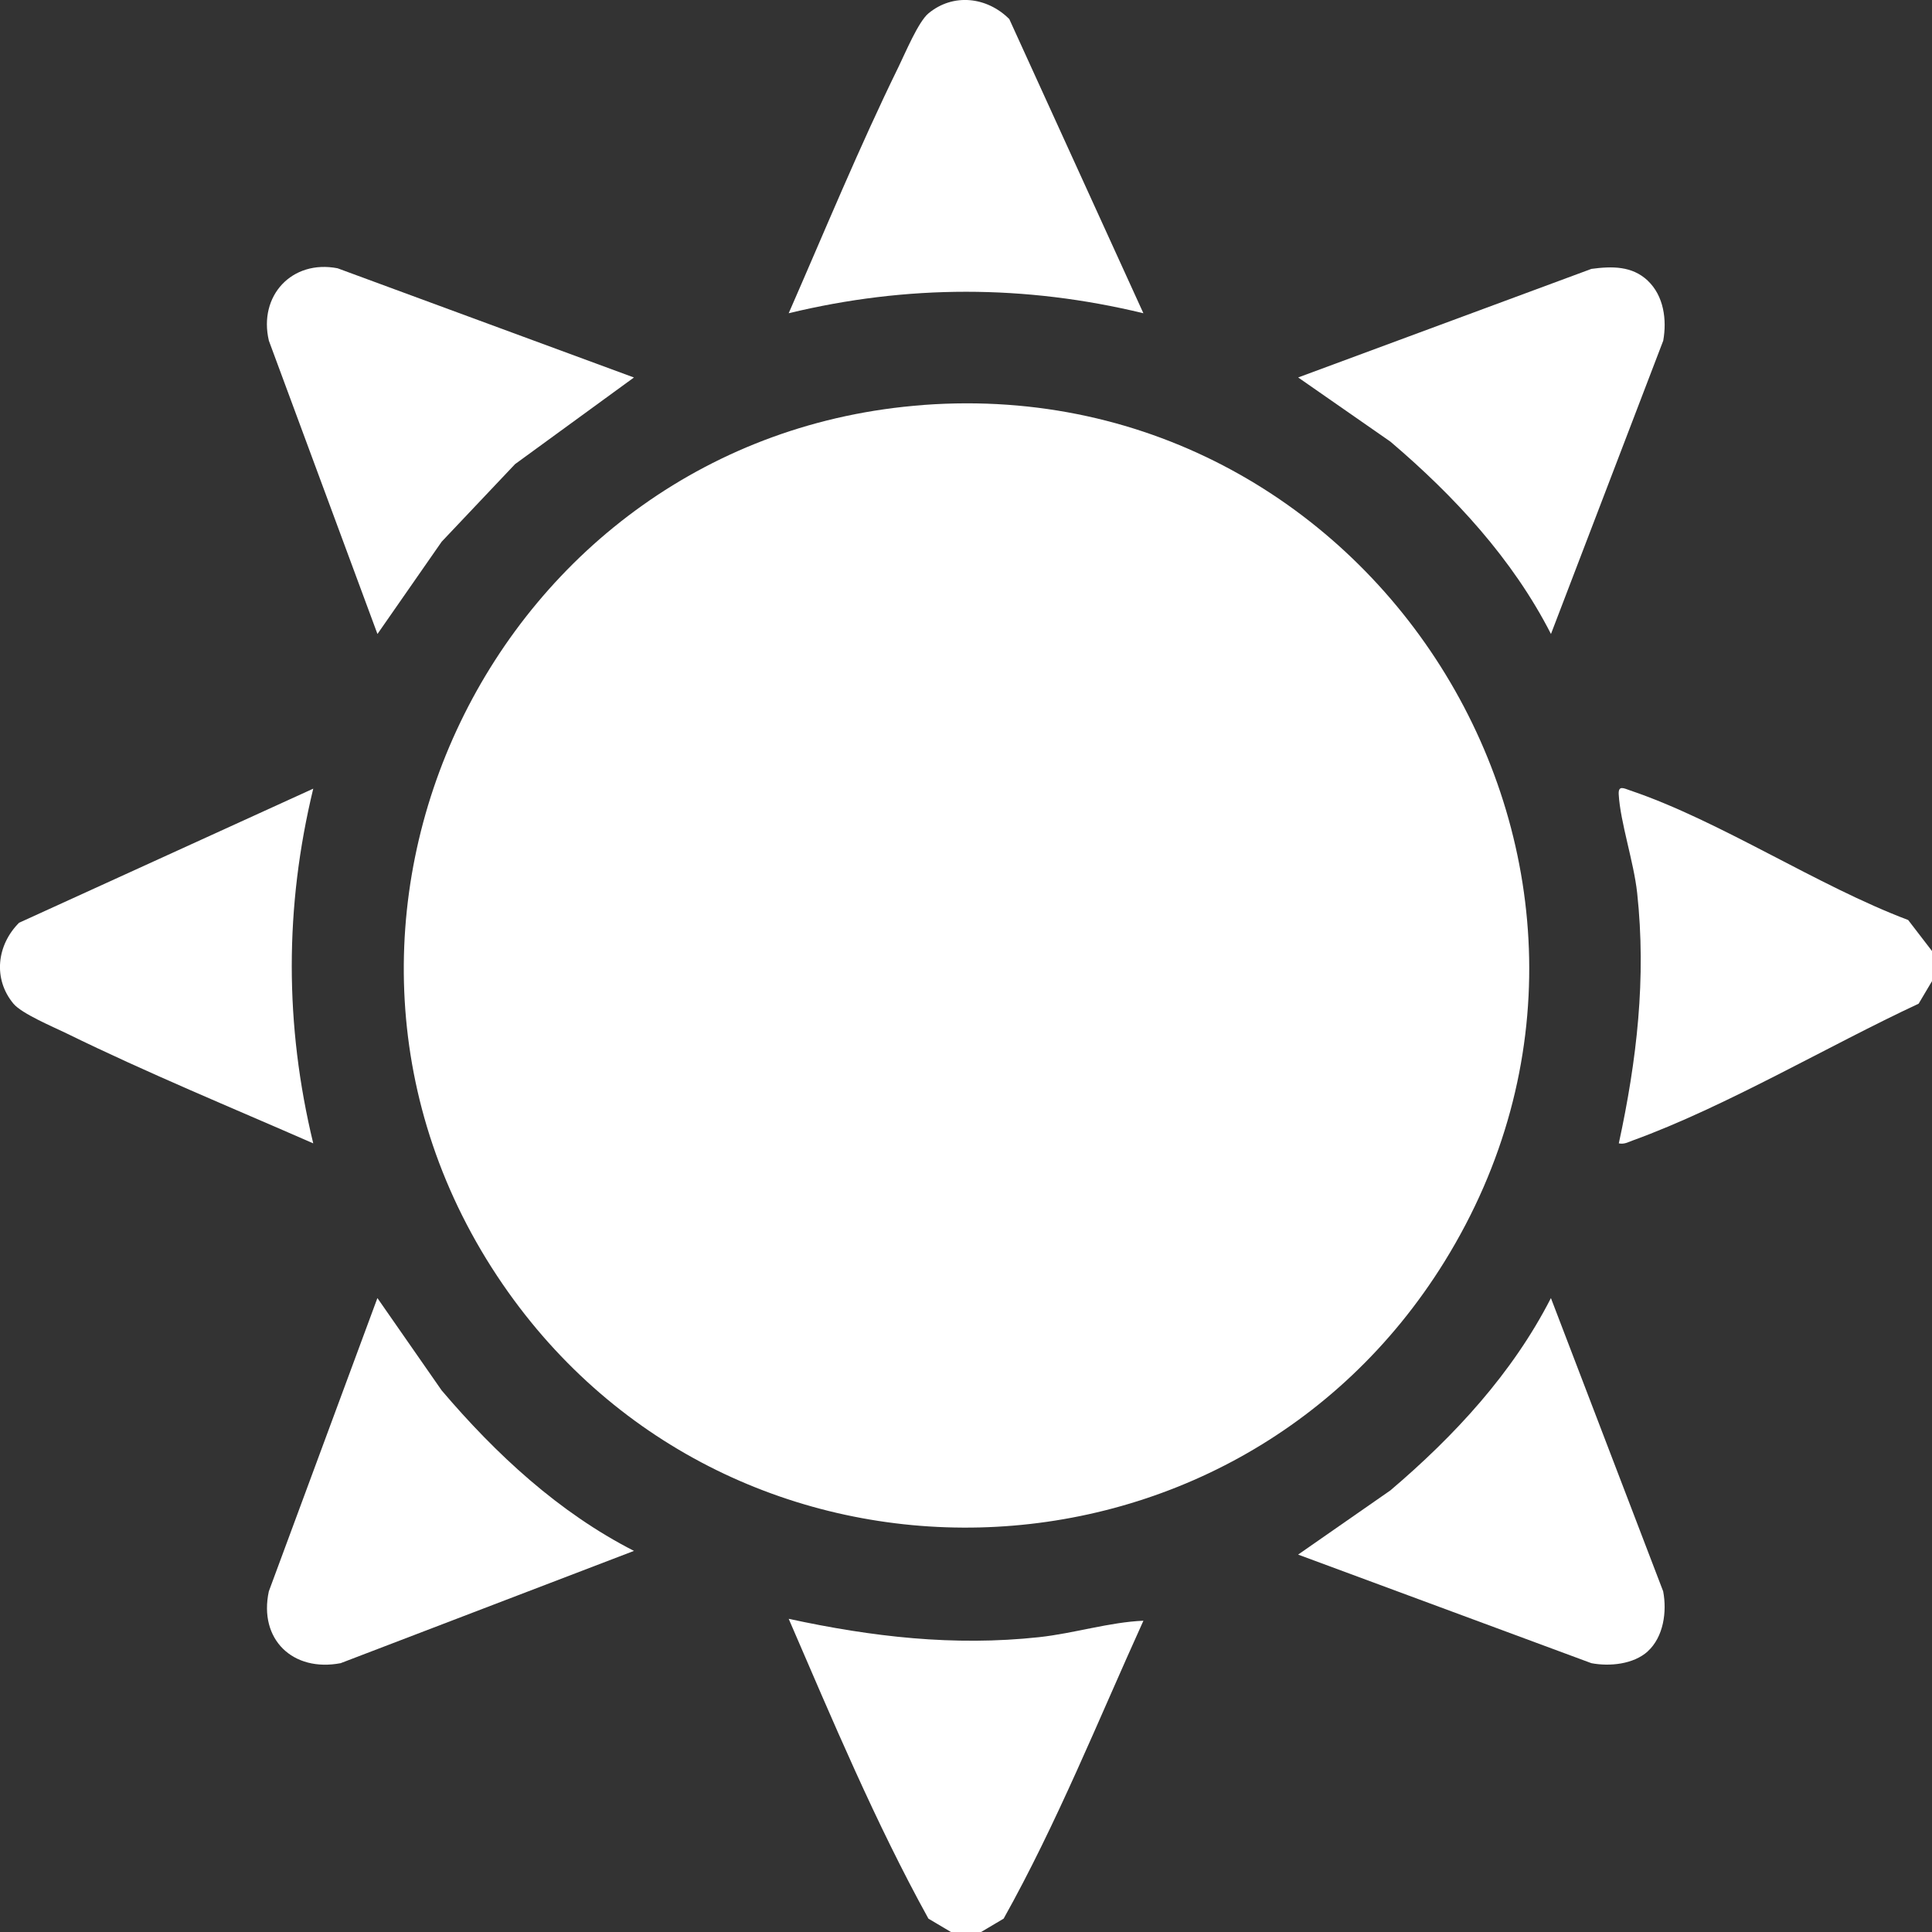
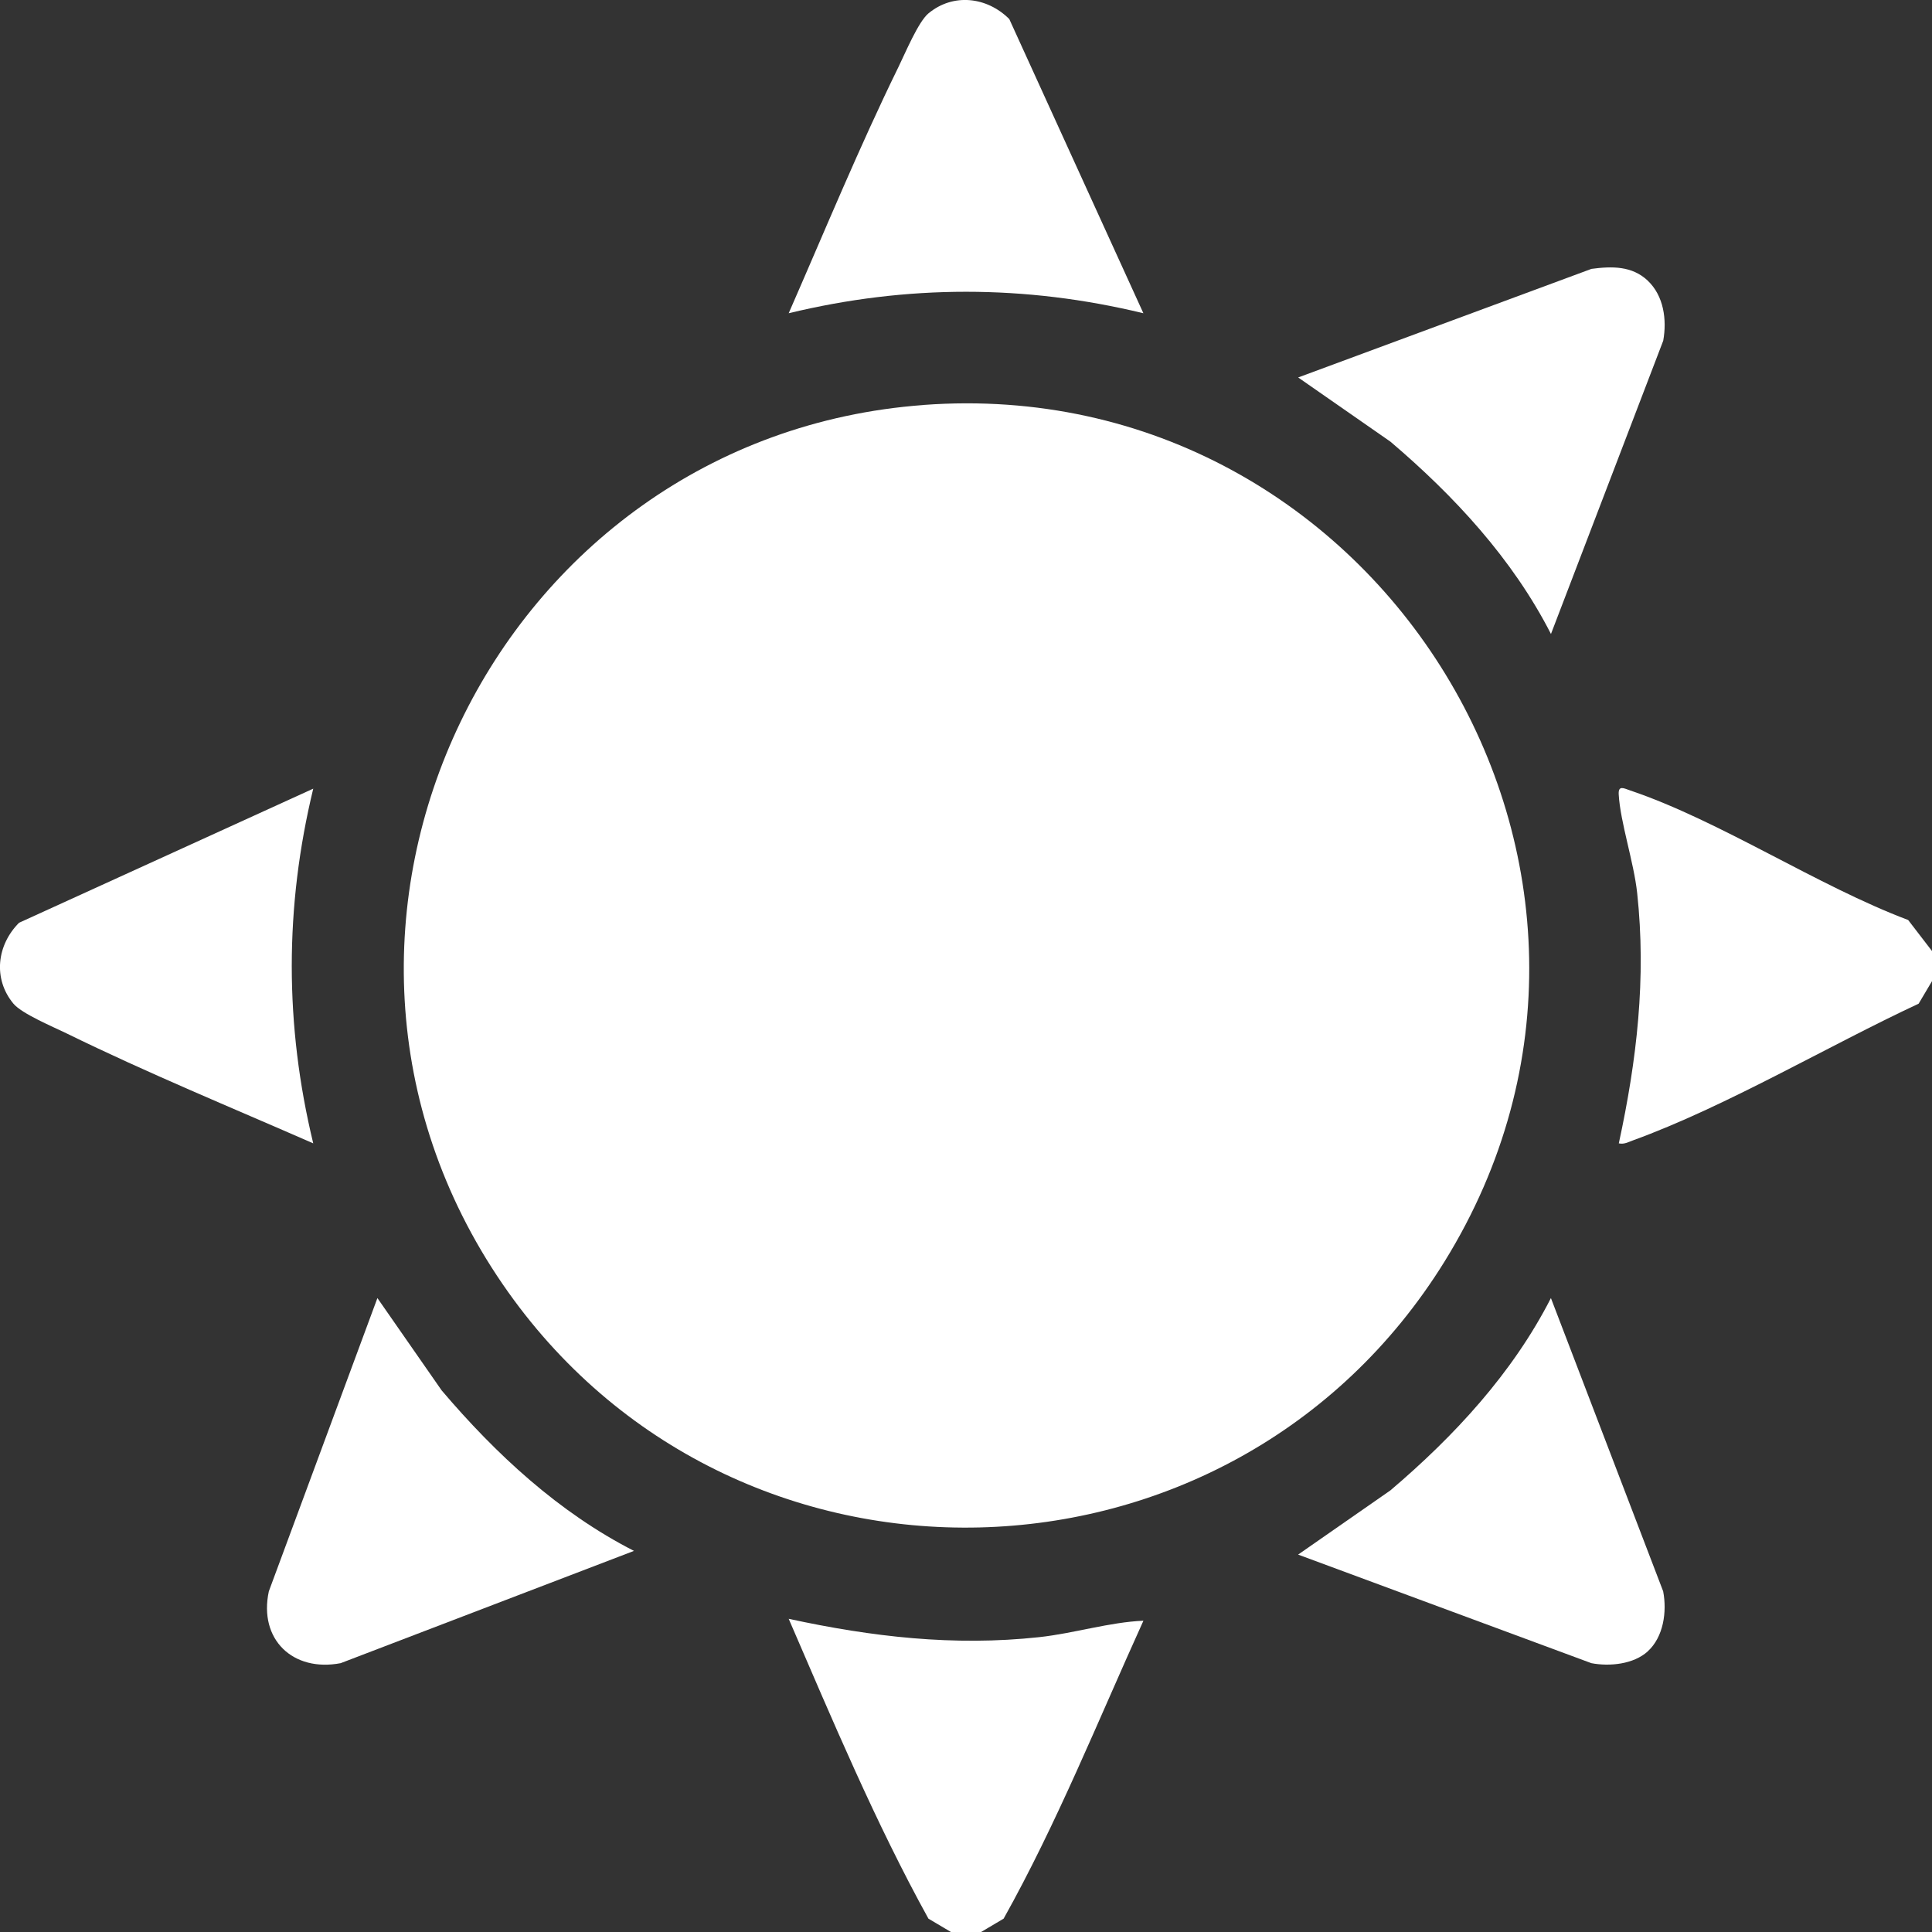
<svg xmlns="http://www.w3.org/2000/svg" viewBox="0 0 383.27 383.27" id="Calque_2">
  <rect x="0" y="0" width="383.27" height="383.27" fill="#333333" stroke="none" />
  <defs>
    <style>.cls-1{fill:#fff;}</style>
  </defs>
  <g id="Calque_1-2">
    <path d="M383.27,188.65v5.99l-2.65,4.47c-17.95,8.37-38.18,20.4-56.7,27.13-.94.34-1.7.81-2.78.58,3.58-16.54,5.47-32.73,3.64-49.68-.67-6.18-3.35-14.03-3.66-19.56-.1-1.85,1-1.21,2.28-.77,17.85,6.03,37.15,18.92,55.14,25.7l4.72,6.14Z" class="cls-1" />
    <path d="M188.65,383.27l-4.47-2.65c-10.5-19.01-19.07-39.47-27.72-59.48,16.54,3.58,32.73,5.47,49.68,3.64,6.92-.75,14-2.99,20.69-3.26-8.96,19.74-17.17,40.23-27.73,59.1l-4.47,2.65h-5.99Z" class="cls-1" />
    <path d="M183.26,80.33c90.3-6.64,151.25,92.48,103.31,169.93-42.31,68.34-141.35,70.84-186.85,4.5-48.62-70.9-1.64-168.16,83.55-174.42Z" class="cls-1" />
-     <path d="M125.77,74.88l-23.59,17.19-14.56,15.39-12.74,18.31-21.54-58.18c-2.11-8.9,4.56-16.13,13.63-14.37l58.8,21.67Z" class="cls-1" />
    <path d="M125.76,307.67l-58.18,22.27c-9.49,1.81-16.3-4.72-14.25-14.25l21.54-58.18,12.74,18.31c10.76,12.66,23.24,24.23,38.15,31.84Z" class="cls-1" />
    <path d="M326.87,55.67c3.19,3.01,3.83,7.76,3.08,11.92l-22.27,58.18c-7.61-14.9-19.19-27.39-31.84-38.15l-18.31-12.74,58.18-21.54c4.07-.54,8.04-.61,11.17,2.33Z" class="cls-1" />
    <path d="M326.87,327.61c-2.82,2.55-7.55,3.02-11.17,2.33l-58.18-21.54,18.31-12.74c12.66-10.76,24.23-23.24,31.84-38.15l22.27,58.18c.77,4.04.08,9.05-3.08,11.92Z" class="cls-1" />
    <path d="M226.82,62.14c-23.5-5.68-46.86-5.68-70.36,0,7.14-16.3,13.98-32.94,21.81-48.92,1.3-2.66,3.9-8.89,5.91-10.56,4.93-4.09,11.63-3.28,16.04,1.12l26.6,58.35Z" class="cls-1" />
    <path d="M62.14,156.46c-5.68,23.5-5.68,46.86,0,70.36-16.3-7.14-32.94-13.98-48.92-21.81-2.66-1.3-8.89-3.9-10.56-5.91-4.09-4.93-3.28-11.63,1.12-16.04l58.35-26.6Z" class="cls-1" />
  </g>
</svg>